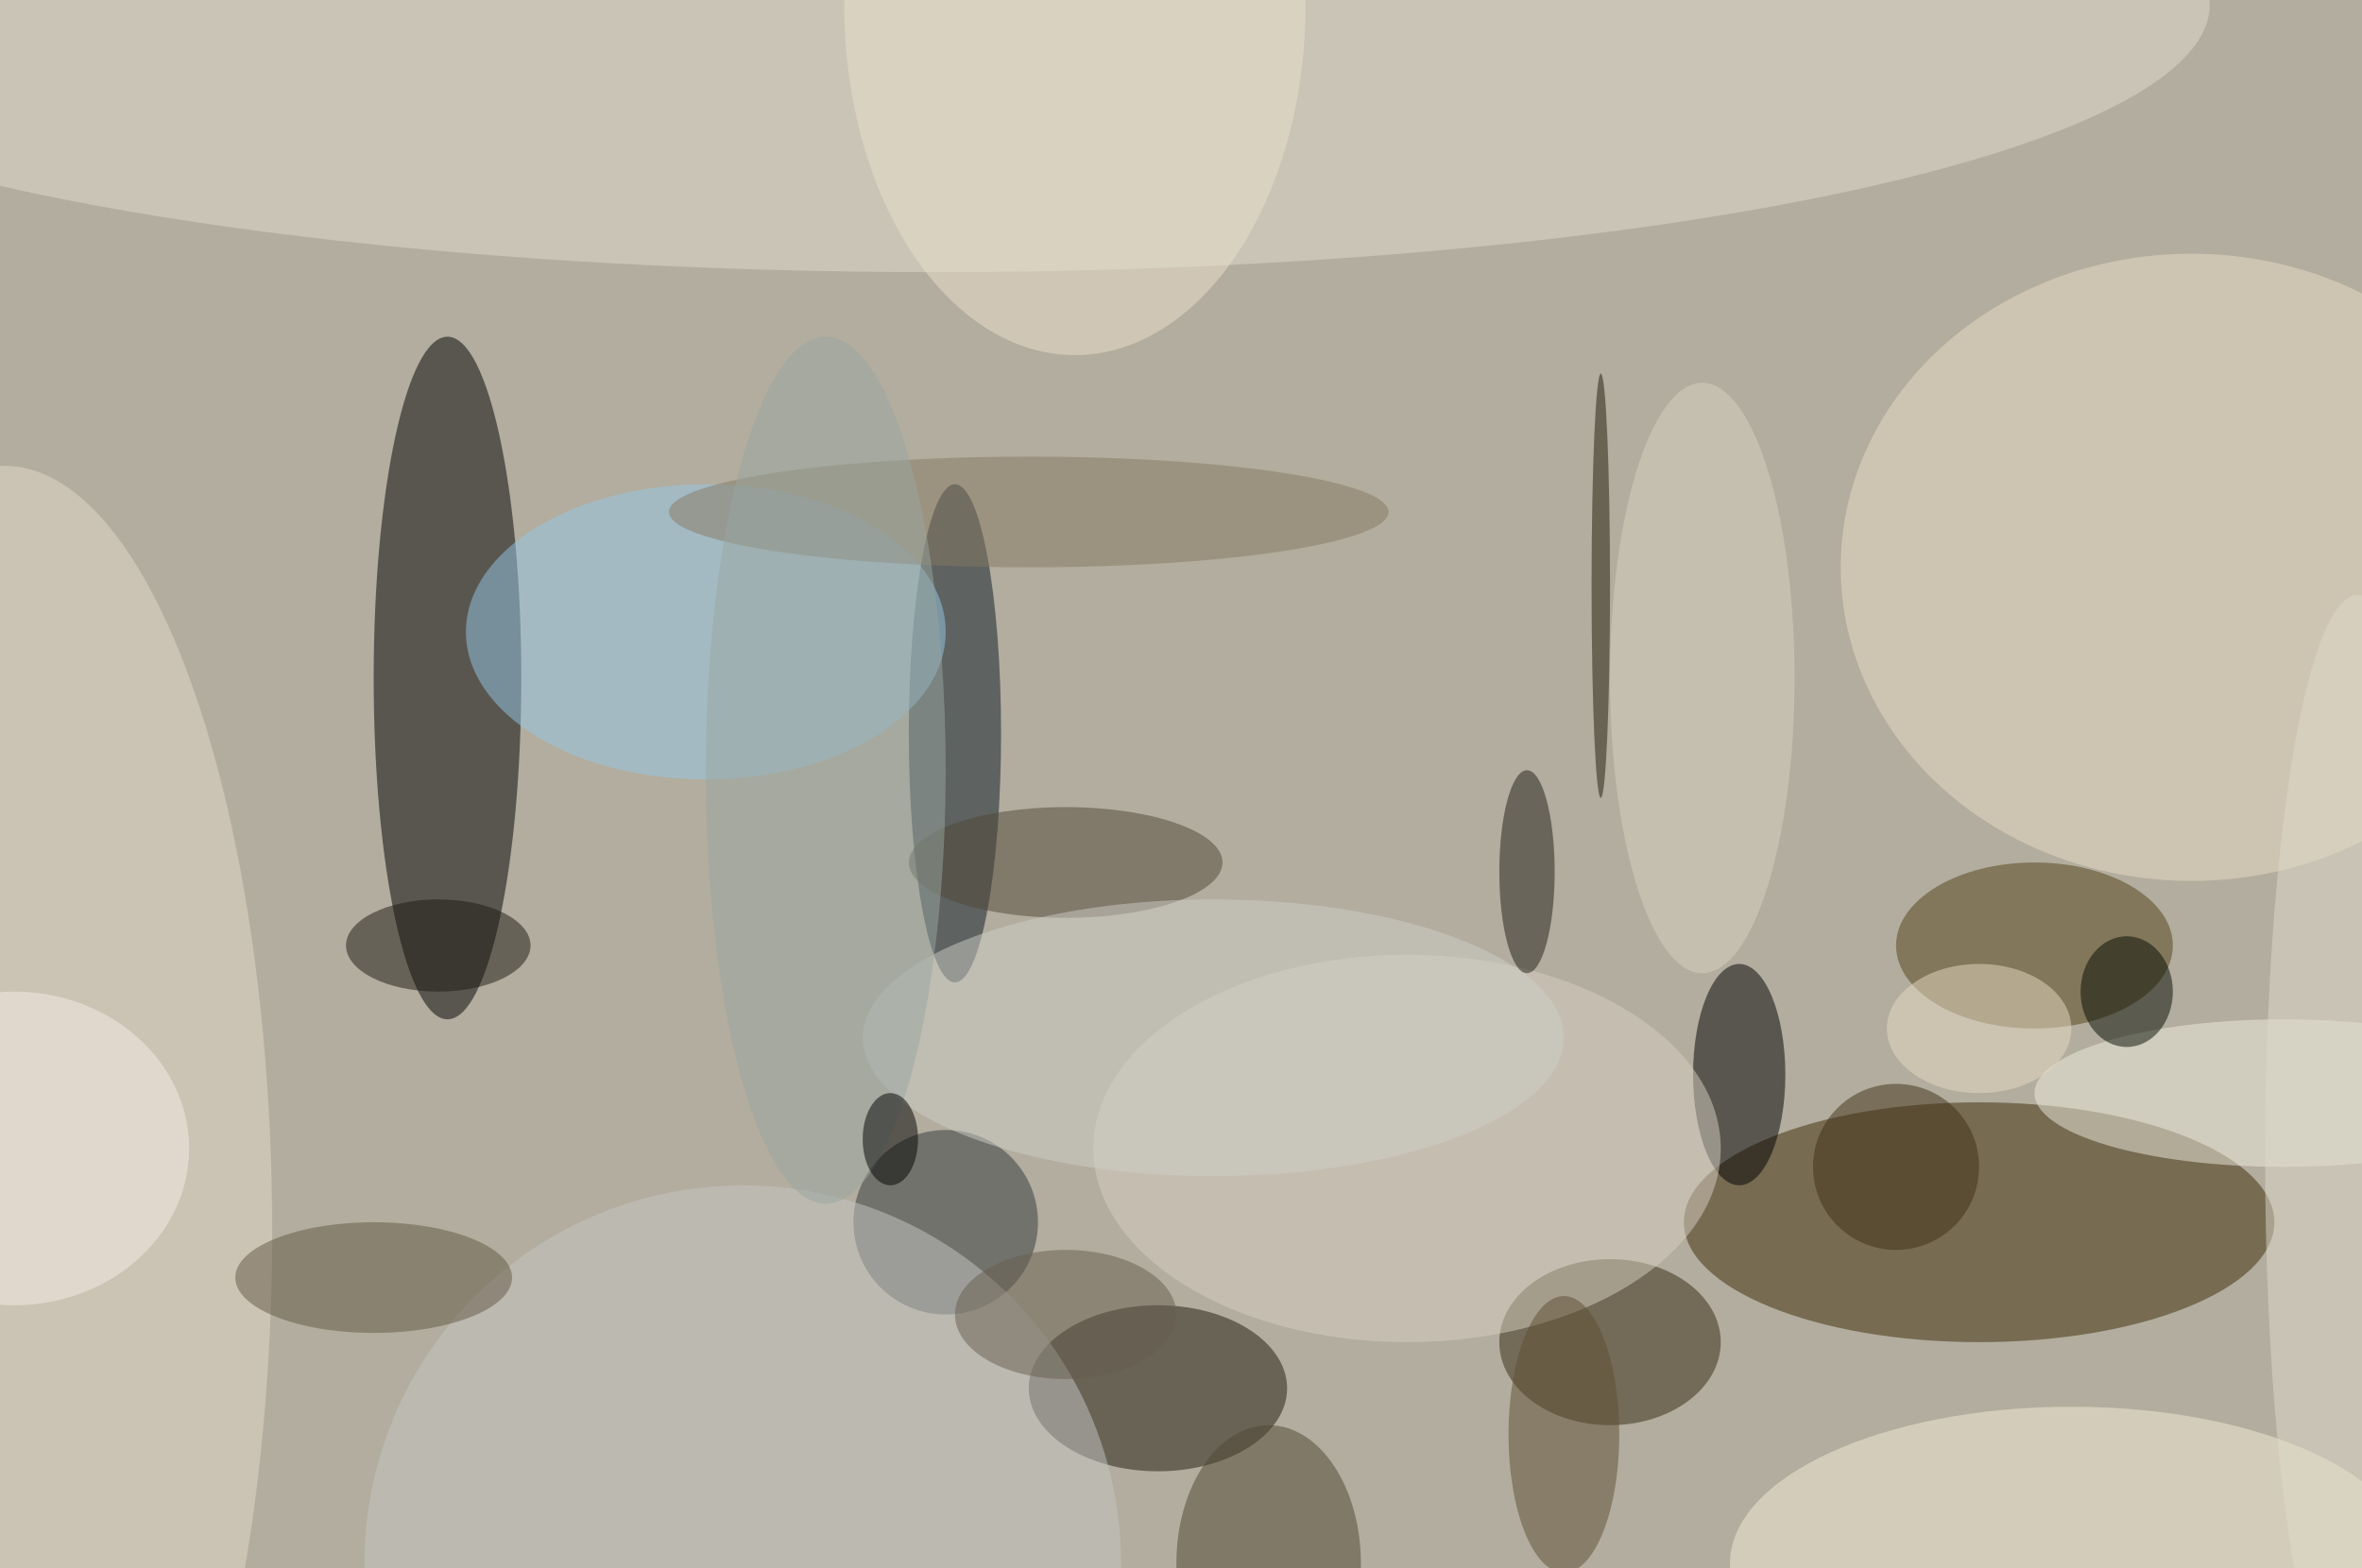
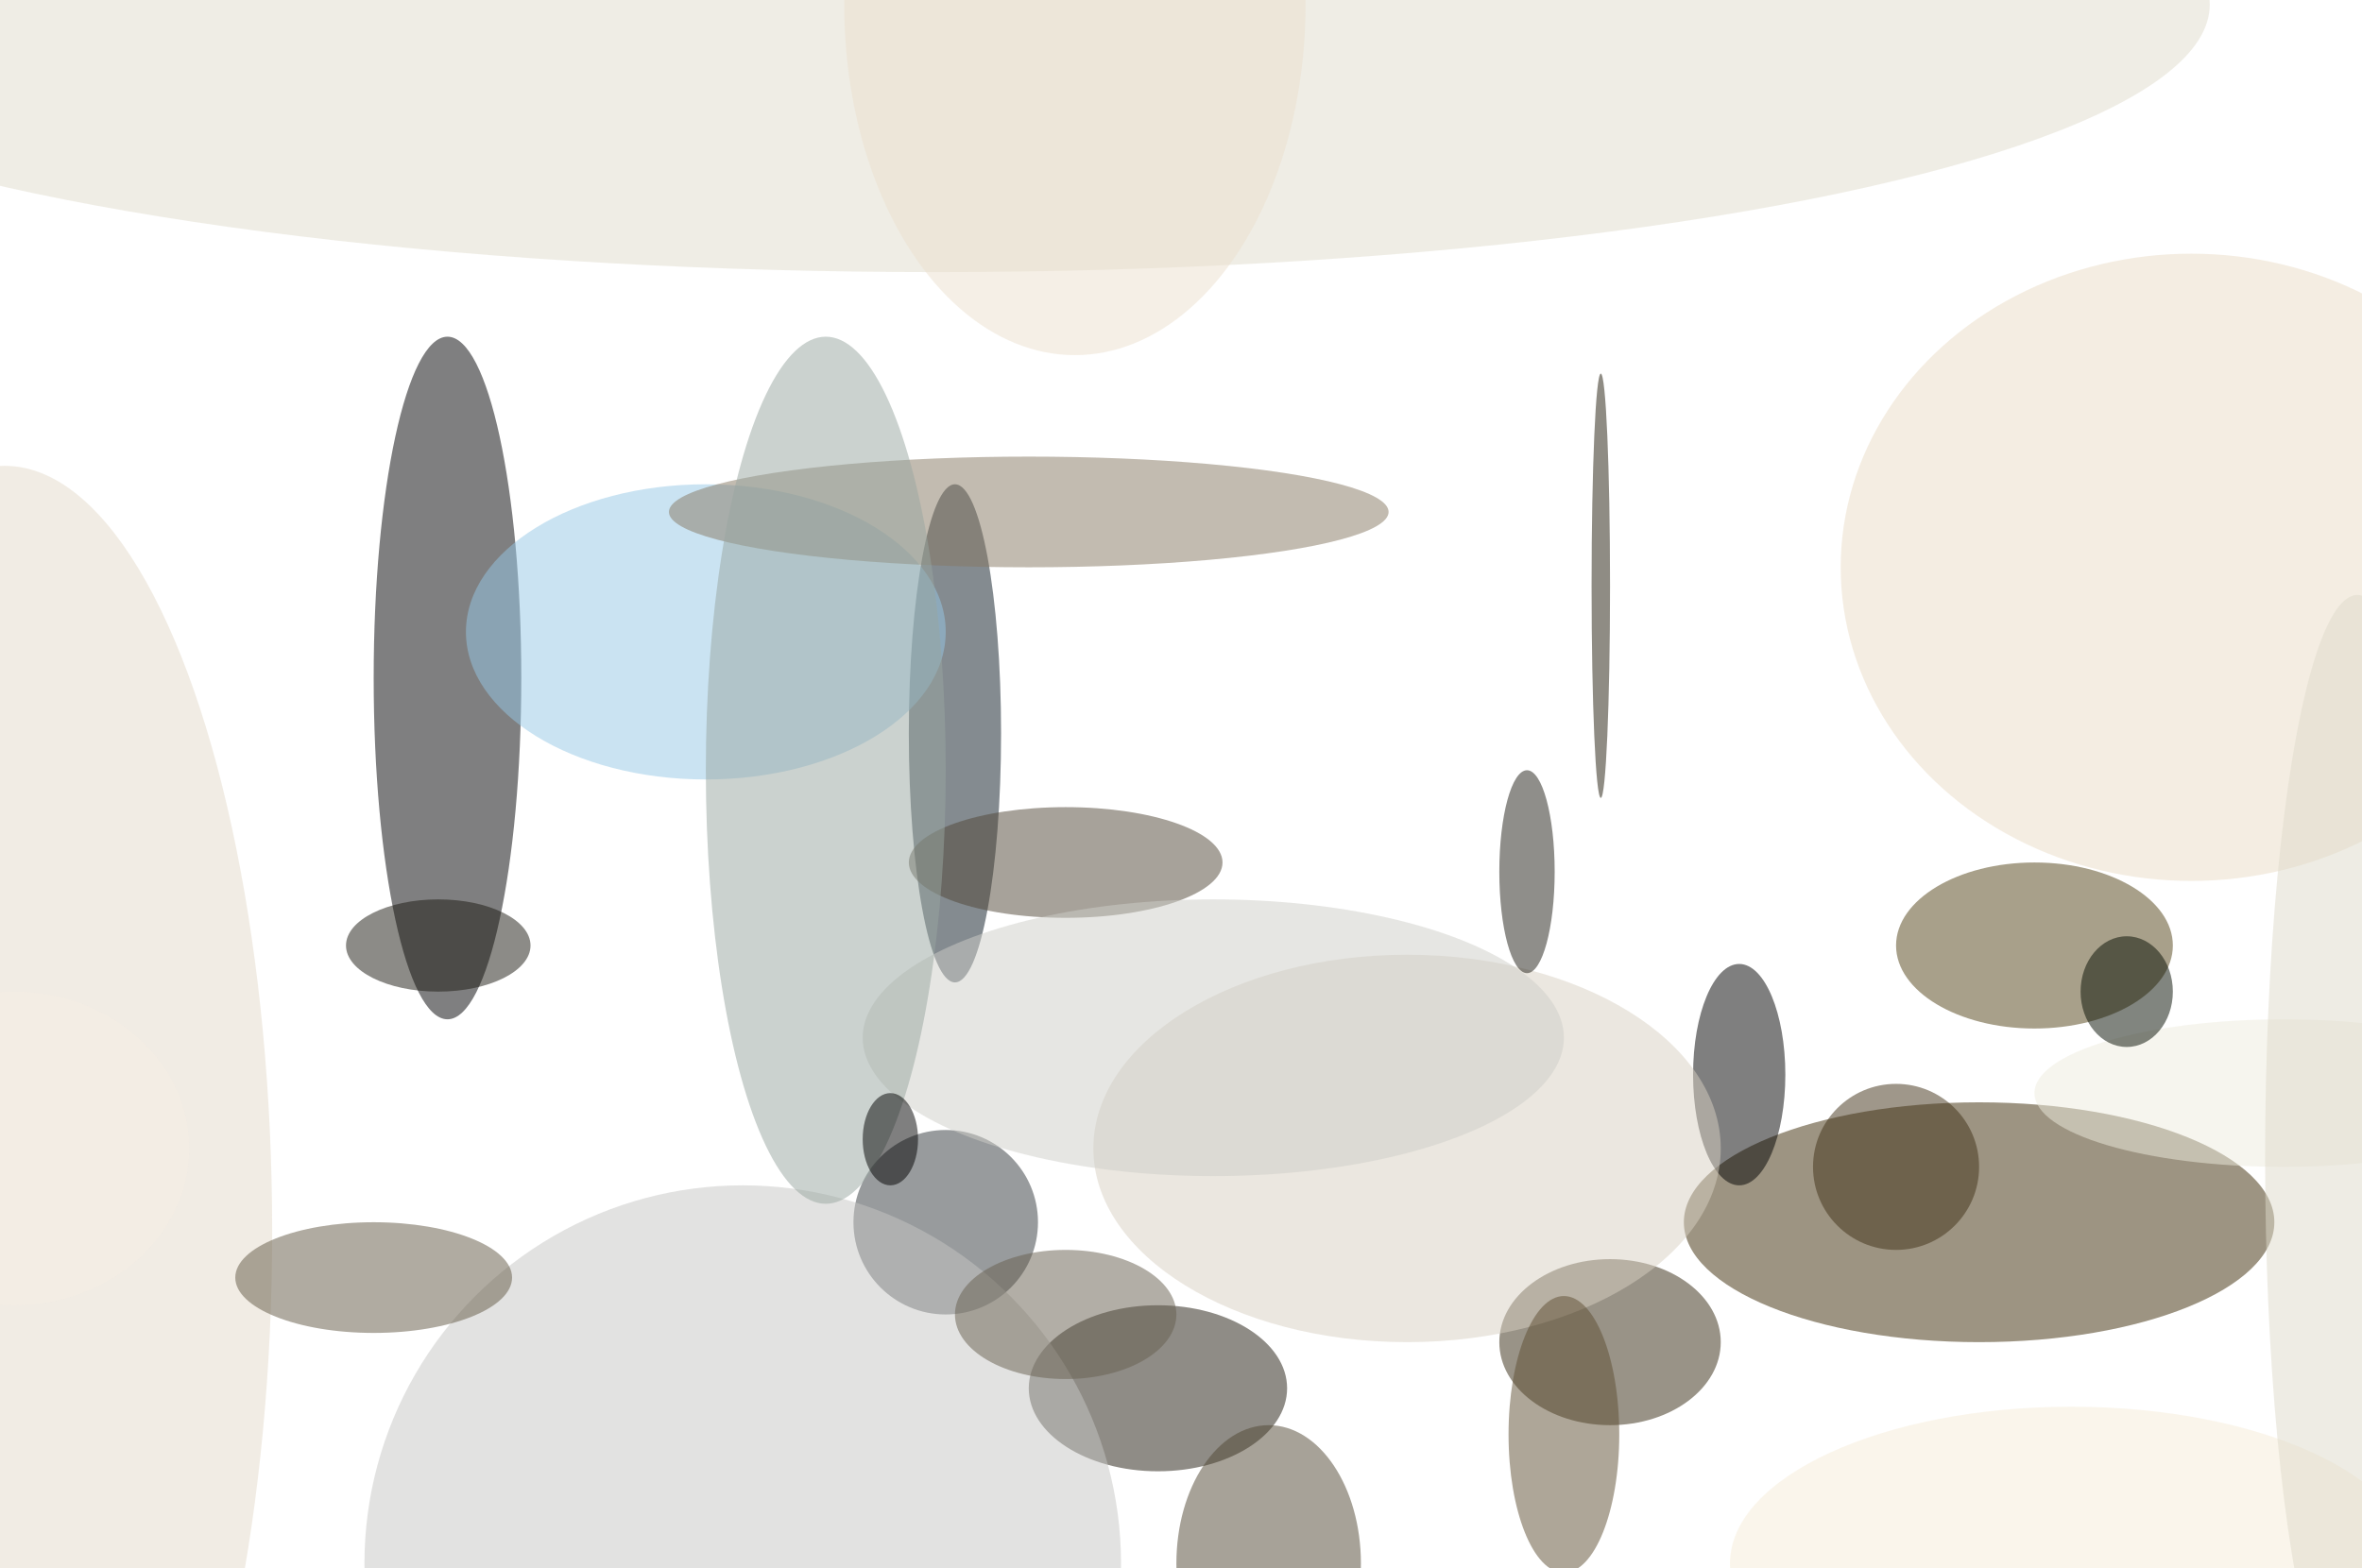
<svg xmlns="http://www.w3.org/2000/svg" width="1024" height="680">
-   <path fill="#b2ad9e" d="M0 0h1024v680H0z" />
+   <path fill="#b2ad9e" d="M0 0h1024H0z" />
  <g fill-opacity=".502" transform="matrix(4 0 0 4 2 2)">
    <ellipse cx="214" cy="132" fill="#3d2a06" rx="32" ry="13" />
    <ellipse cx="48" cy="73" fill="#000003" rx="8" ry="37" />
    <ellipse cx="101" fill="#e0dccc" rx="138" ry="29" />
    <ellipse cx="103" cy="79" fill="#0a1923" rx="5" ry="27" />
    <ellipse cx="125" cy="150" fill="#201b0f" rx="14" ry="9" />
    <ellipse cx="237" cy="61" fill="#eadcc6" rx="38" ry="34" />
    <ellipse cx="188" cy="116" rx="5" ry="12" />
    <ellipse cy="133" fill="#e4daca" rx="29" ry="83" />
    <ellipse cx="174" cy="145" fill="#352810" rx="12" ry="9" />
    <ellipse cx="220" cy="102" fill="#534217" rx="15" ry="9" />
    <ellipse cx="76" cy="68" fill="#96c7e5" rx="26" ry="16" />
    <circle cx="102" cy="132" r="10" fill="#33393d" />
    <ellipse cx="224" cy="169" fill="#f6ebd8" rx="37" ry="17" />
    <ellipse cx="152" cy="124" fill="#d7cfc1" rx="34" ry="21" />
    <circle cx="80" cy="169" r="41" fill="#c6c5c4" />
    <ellipse cx="247" cy="118" fill="#eeebdd" rx="27" ry="8" />
    <ellipse cx="137" cy="169" fill="#514733" rx="10" ry="15" />
    <ellipse cx="115" cy="93" fill="#504737" rx="17" ry="6" />
    <ellipse cx="40" cy="138" fill="#625845" rx="15" ry="6" />
    <ellipse cx="116" fill="#ecdfce" rx="25" ry="38" />
    <ellipse cx="111" cy="55" fill="#857862" rx="39" ry="6" />
    <ellipse cx="131" cy="112" fill="#cecdc7" rx="38" ry="15" />
    <ellipse cx="165" cy="94" fill="#201f17" rx="3" ry="11" />
    <ellipse cx="169" cy="155" fill="#5e4e33" rx="6" ry="15" />
    <ellipse cx="47" cy="102" fill="#1a1910" rx="10" ry="5" />
    <ellipse cx="230" cy="107" fill="#050c00" rx="5" ry="6" />
-     <ellipse cx="184" cy="73" fill="#d8d1c2" rx="10" ry="32" />
    <ellipse cx="89" cy="83" fill="#98a59f" rx="13" ry="47" />
    <ellipse cx="255" cy="125" fill="#dedaca" rx="10" ry="61" />
    <ellipse cx="115" cy="142" fill="#665f4e" rx="12" ry="7" />
    <circle cx="205" cy="126" r="9" fill="#403017" />
    <ellipse cx="96" cy="123" rx="3" ry="5" />
    <ellipse cx="173" cy="63" fill="#201b0a" rx="1" ry="23" />
-     <ellipse cx="214" cy="111" fill="#e5d9c3" rx="10" ry="7" />
    <ellipse cx="1" cy="124" fill="#f6eee3" rx="19" ry="17" />
  </g>
</svg>